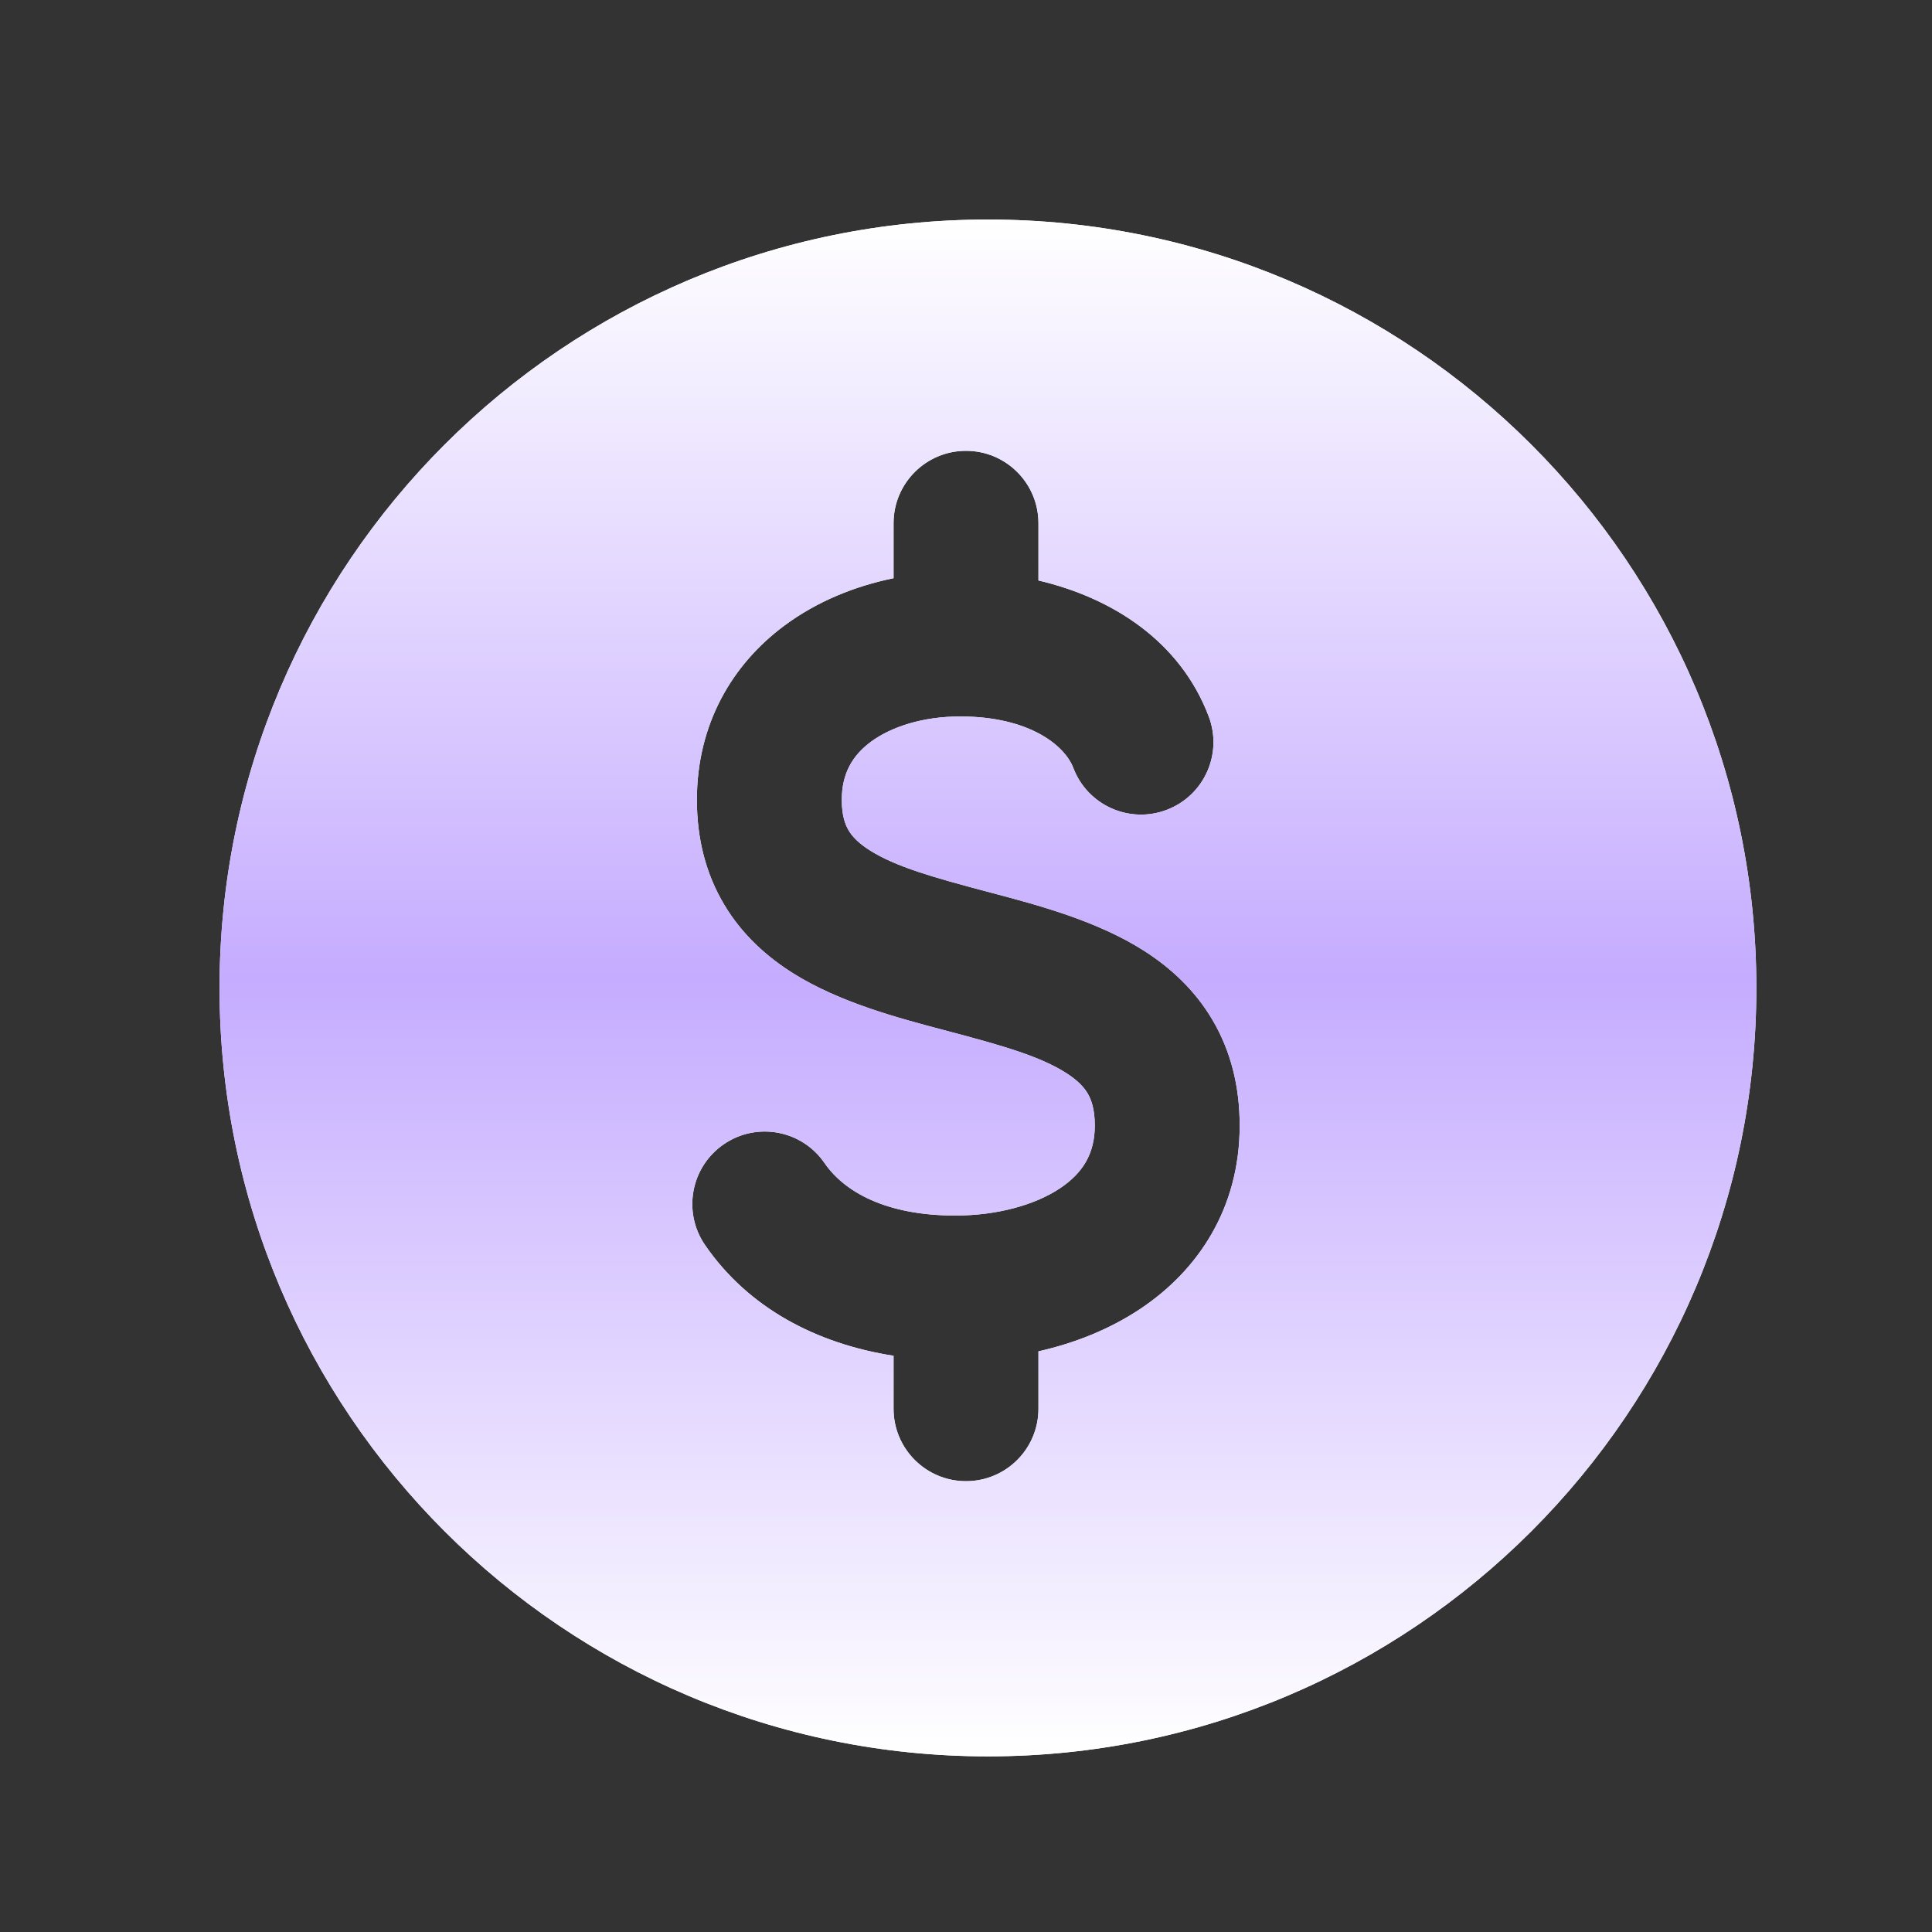
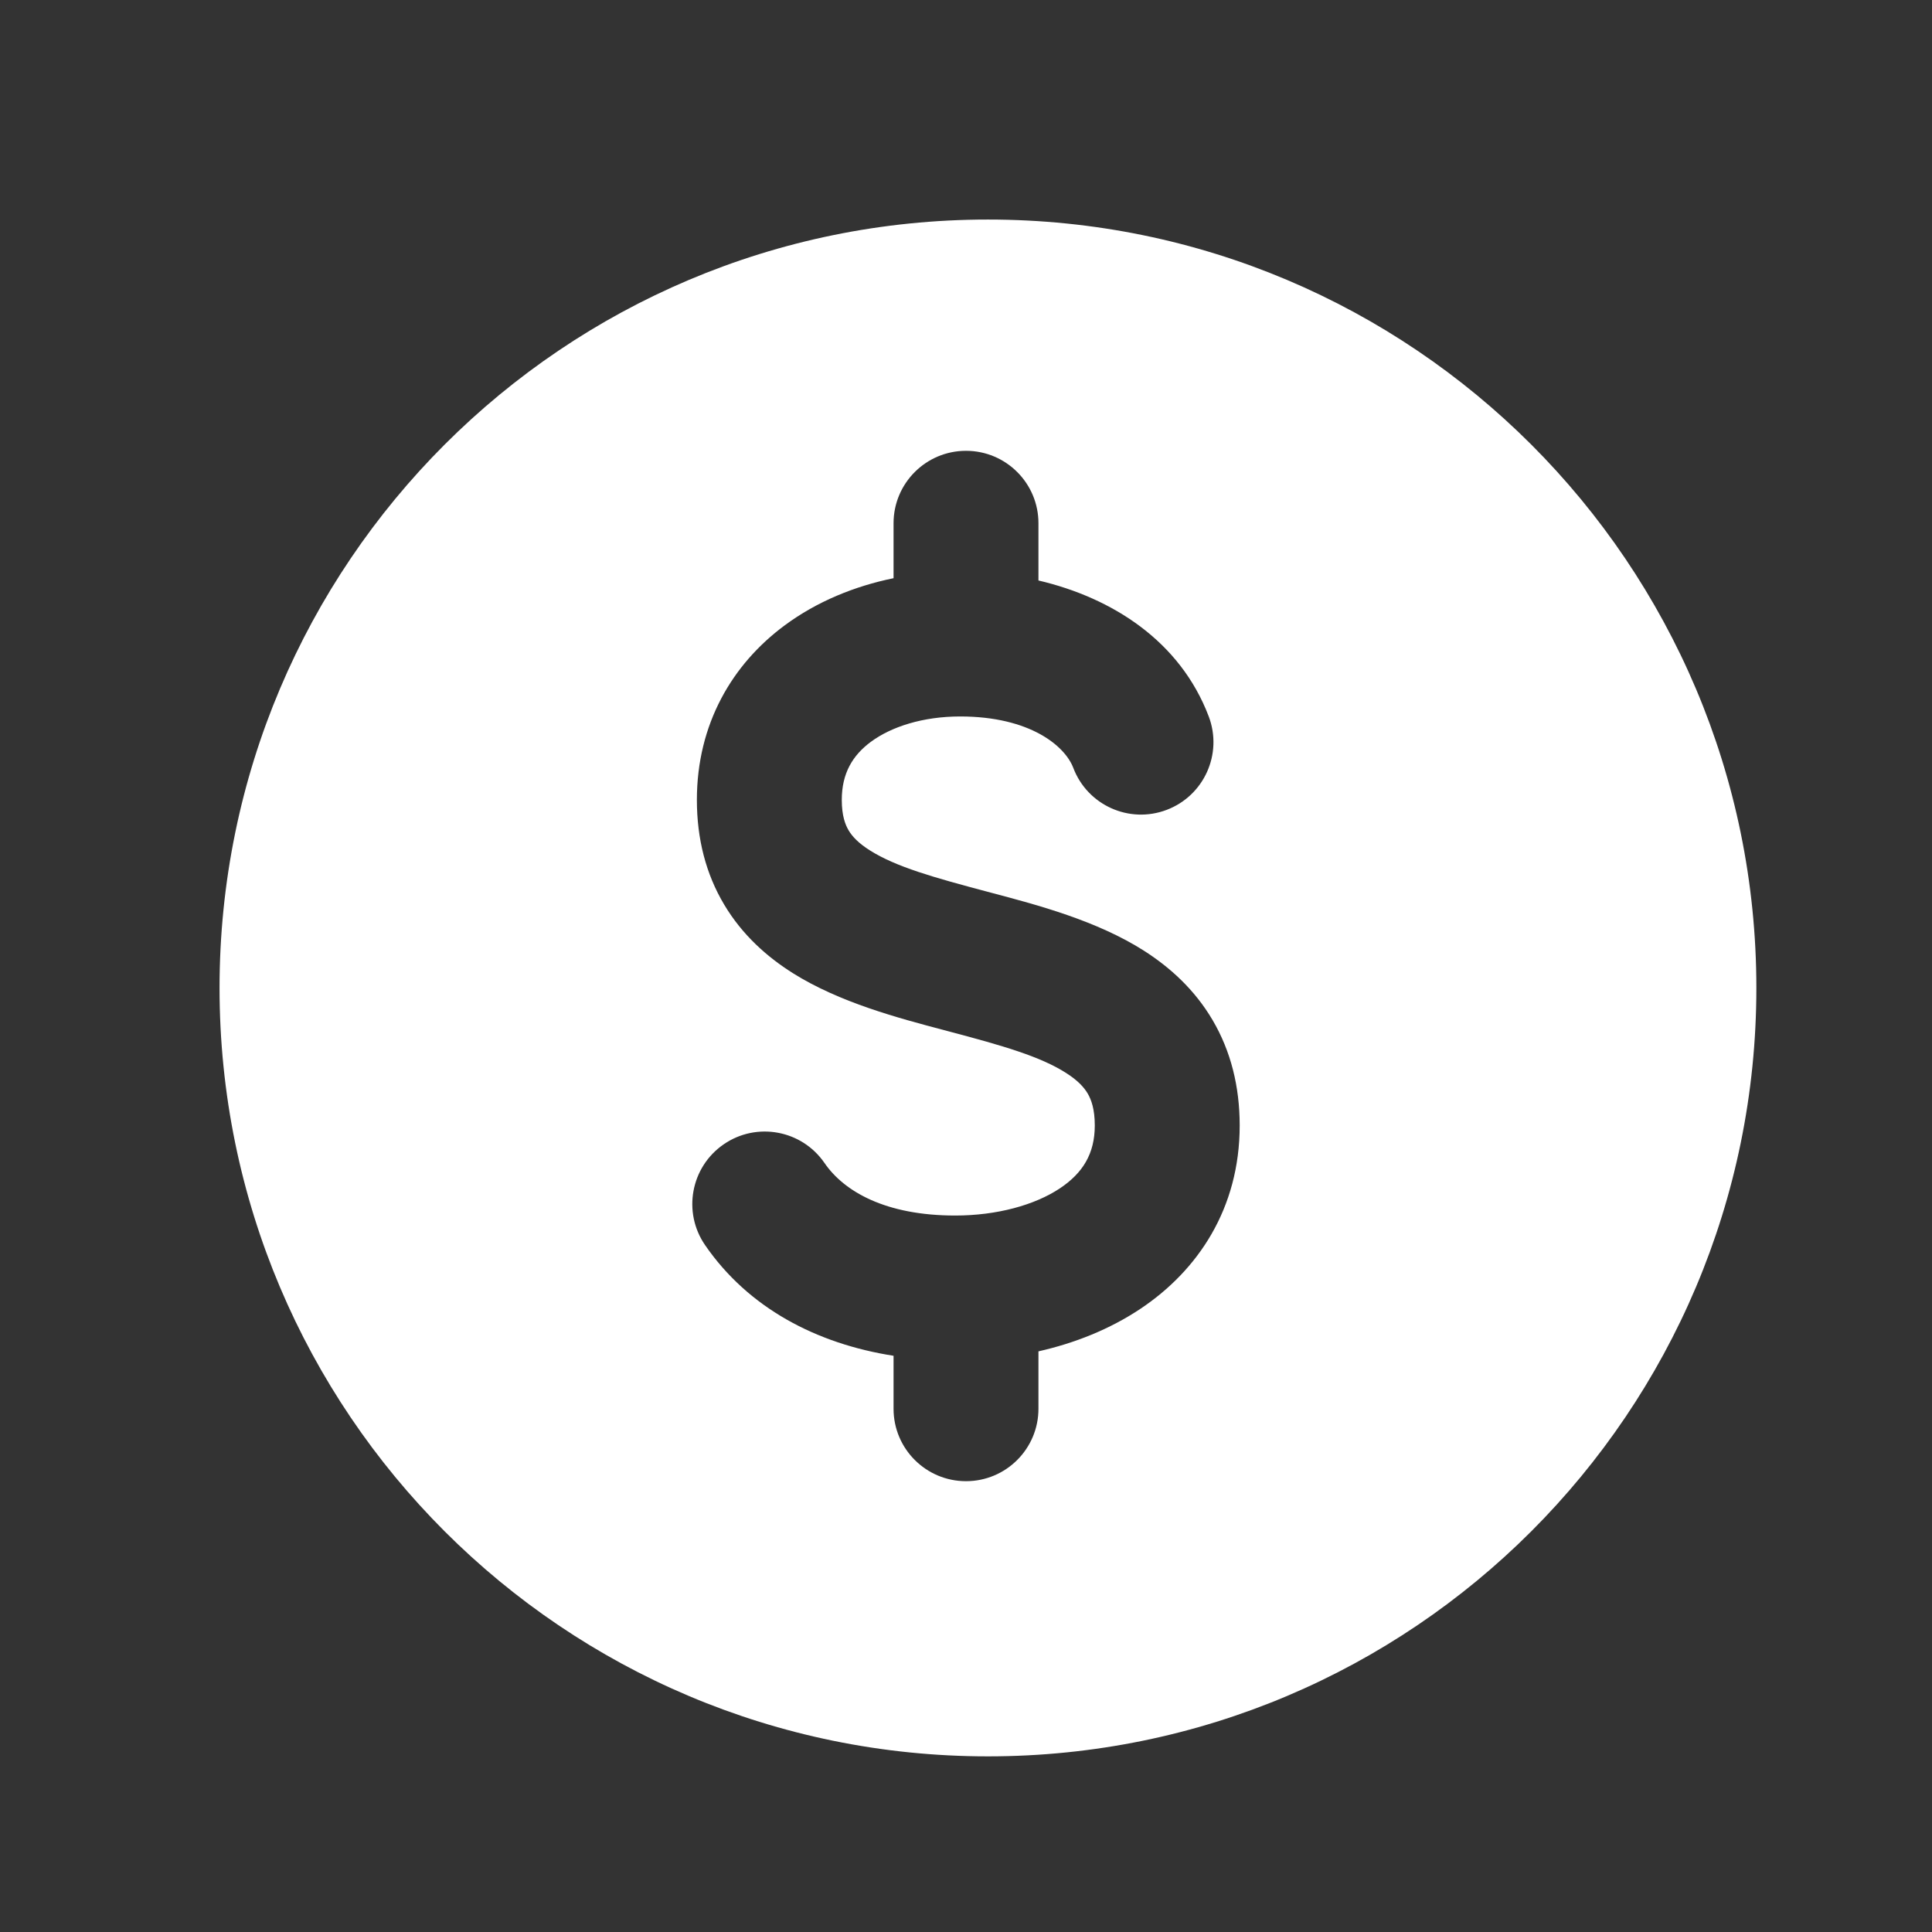
<svg xmlns="http://www.w3.org/2000/svg" width="44" height="44" viewBox="0 0 44 44" fill="none">
  <rect x="0" y="0" width="44" height="44" fill="#333333" stroke="none" />
  <path fill-rule="evenodd" clip-rule="evenodd" d="M22.5 40C32.165 40 40 32.165 40 22.5C40 12.835 32.165 5 22.5 5C12.835 5 5 12.835 5 22.5C5 32.165 12.835 40 22.5 40ZM22 10.267C22.911 10.267 23.65 11.005 23.65 11.917V13.22C25.339 13.616 26.878 14.605 27.528 16.316C27.851 17.168 27.423 18.12 26.571 18.444C25.719 18.768 24.766 18.339 24.443 17.487C24.253 16.988 23.455 16.317 21.867 16.317C21.019 16.317 20.298 16.551 19.834 16.894C19.415 17.204 19.171 17.615 19.171 18.217C19.171 18.577 19.25 18.782 19.328 18.913C19.411 19.052 19.553 19.205 19.816 19.37C20.409 19.743 21.269 19.985 22.475 20.305L22.576 20.332L22.576 20.332L22.576 20.332L22.576 20.332C23.627 20.61 24.981 20.968 26.056 21.654C26.644 22.03 27.207 22.536 27.616 23.232C28.03 23.936 28.233 24.742 28.233 25.632C28.233 27.525 27.279 28.935 25.974 29.806C25.27 30.276 24.47 30.591 23.65 30.776V32.083C23.65 32.995 22.911 33.733 22 33.733C21.089 33.733 20.35 32.995 20.35 32.083V30.877C18.593 30.602 17.041 29.788 16.056 28.354C15.541 27.603 15.732 26.576 16.483 26.06C17.234 25.544 18.261 25.735 18.777 26.486C19.222 27.134 20.164 27.683 21.755 27.683C22.702 27.683 23.567 27.445 24.141 27.062C24.658 26.716 24.933 26.276 24.933 25.632C24.933 25.259 24.853 25.044 24.772 24.905C24.686 24.759 24.541 24.602 24.279 24.436C23.69 24.059 22.831 23.813 21.63 23.495L21.499 23.46C20.457 23.185 19.12 22.831 18.059 22.164C17.471 21.794 16.906 21.295 16.494 20.604C16.076 19.905 15.871 19.102 15.871 18.217C15.871 16.489 16.677 15.125 17.871 14.242C18.604 13.699 19.462 13.35 20.35 13.168V11.917C20.35 11.005 21.089 10.267 22 10.267Z" fill="white" />
-   <path fill-rule="evenodd" clip-rule="evenodd" d="M22.5 40C32.165 40 40 32.165 40 22.5C40 12.835 32.165 5 22.5 5C12.835 5 5 12.835 5 22.5C5 32.165 12.835 40 22.5 40ZM22 10.267C22.911 10.267 23.65 11.005 23.65 11.917V13.22C25.339 13.616 26.878 14.605 27.528 16.316C27.851 17.168 27.423 18.12 26.571 18.444C25.719 18.768 24.766 18.339 24.443 17.487C24.253 16.988 23.455 16.317 21.867 16.317C21.019 16.317 20.298 16.551 19.834 16.894C19.415 17.204 19.171 17.615 19.171 18.217C19.171 18.577 19.25 18.782 19.328 18.913C19.411 19.052 19.553 19.205 19.816 19.37C20.409 19.743 21.269 19.985 22.475 20.305L22.576 20.332L22.576 20.332L22.576 20.332L22.576 20.332C23.627 20.61 24.981 20.968 26.056 21.654C26.644 22.03 27.207 22.536 27.616 23.232C28.03 23.936 28.233 24.742 28.233 25.632C28.233 27.525 27.279 28.935 25.974 29.806C25.27 30.276 24.47 30.591 23.65 30.776V32.083C23.65 32.995 22.911 33.733 22 33.733C21.089 33.733 20.35 32.995 20.35 32.083V30.877C18.593 30.602 17.041 29.788 16.056 28.354C15.541 27.603 15.732 26.576 16.483 26.06C17.234 25.544 18.261 25.735 18.777 26.486C19.222 27.134 20.164 27.683 21.755 27.683C22.702 27.683 23.567 27.445 24.141 27.062C24.658 26.716 24.933 26.276 24.933 25.632C24.933 25.259 24.853 25.044 24.772 24.905C24.686 24.759 24.541 24.602 24.279 24.436C23.69 24.059 22.831 23.813 21.63 23.495L21.499 23.46C20.457 23.185 19.12 22.831 18.059 22.164C17.471 21.794 16.906 21.295 16.494 20.604C16.076 19.905 15.871 19.102 15.871 18.217C15.871 16.489 16.677 15.125 17.871 14.242C18.604 13.699 19.462 13.35 20.35 13.168V11.917C20.35 11.005 21.089 10.267 22 10.267Z" fill="url(#paint0_linear_8784_8981)" />
  <defs>
    <linearGradient id="paint0_linear_8784_8981" x1="23.703" y1="5" x2="23.703" y2="40" gradientUnits="userSpaceOnUse">
      <stop stop-color="white" />
      <stop offset="0.493" stop-color="#C5ACFF" />
      <stop offset="1" stop-color="white" />
    </linearGradient>
  </defs>
</svg>